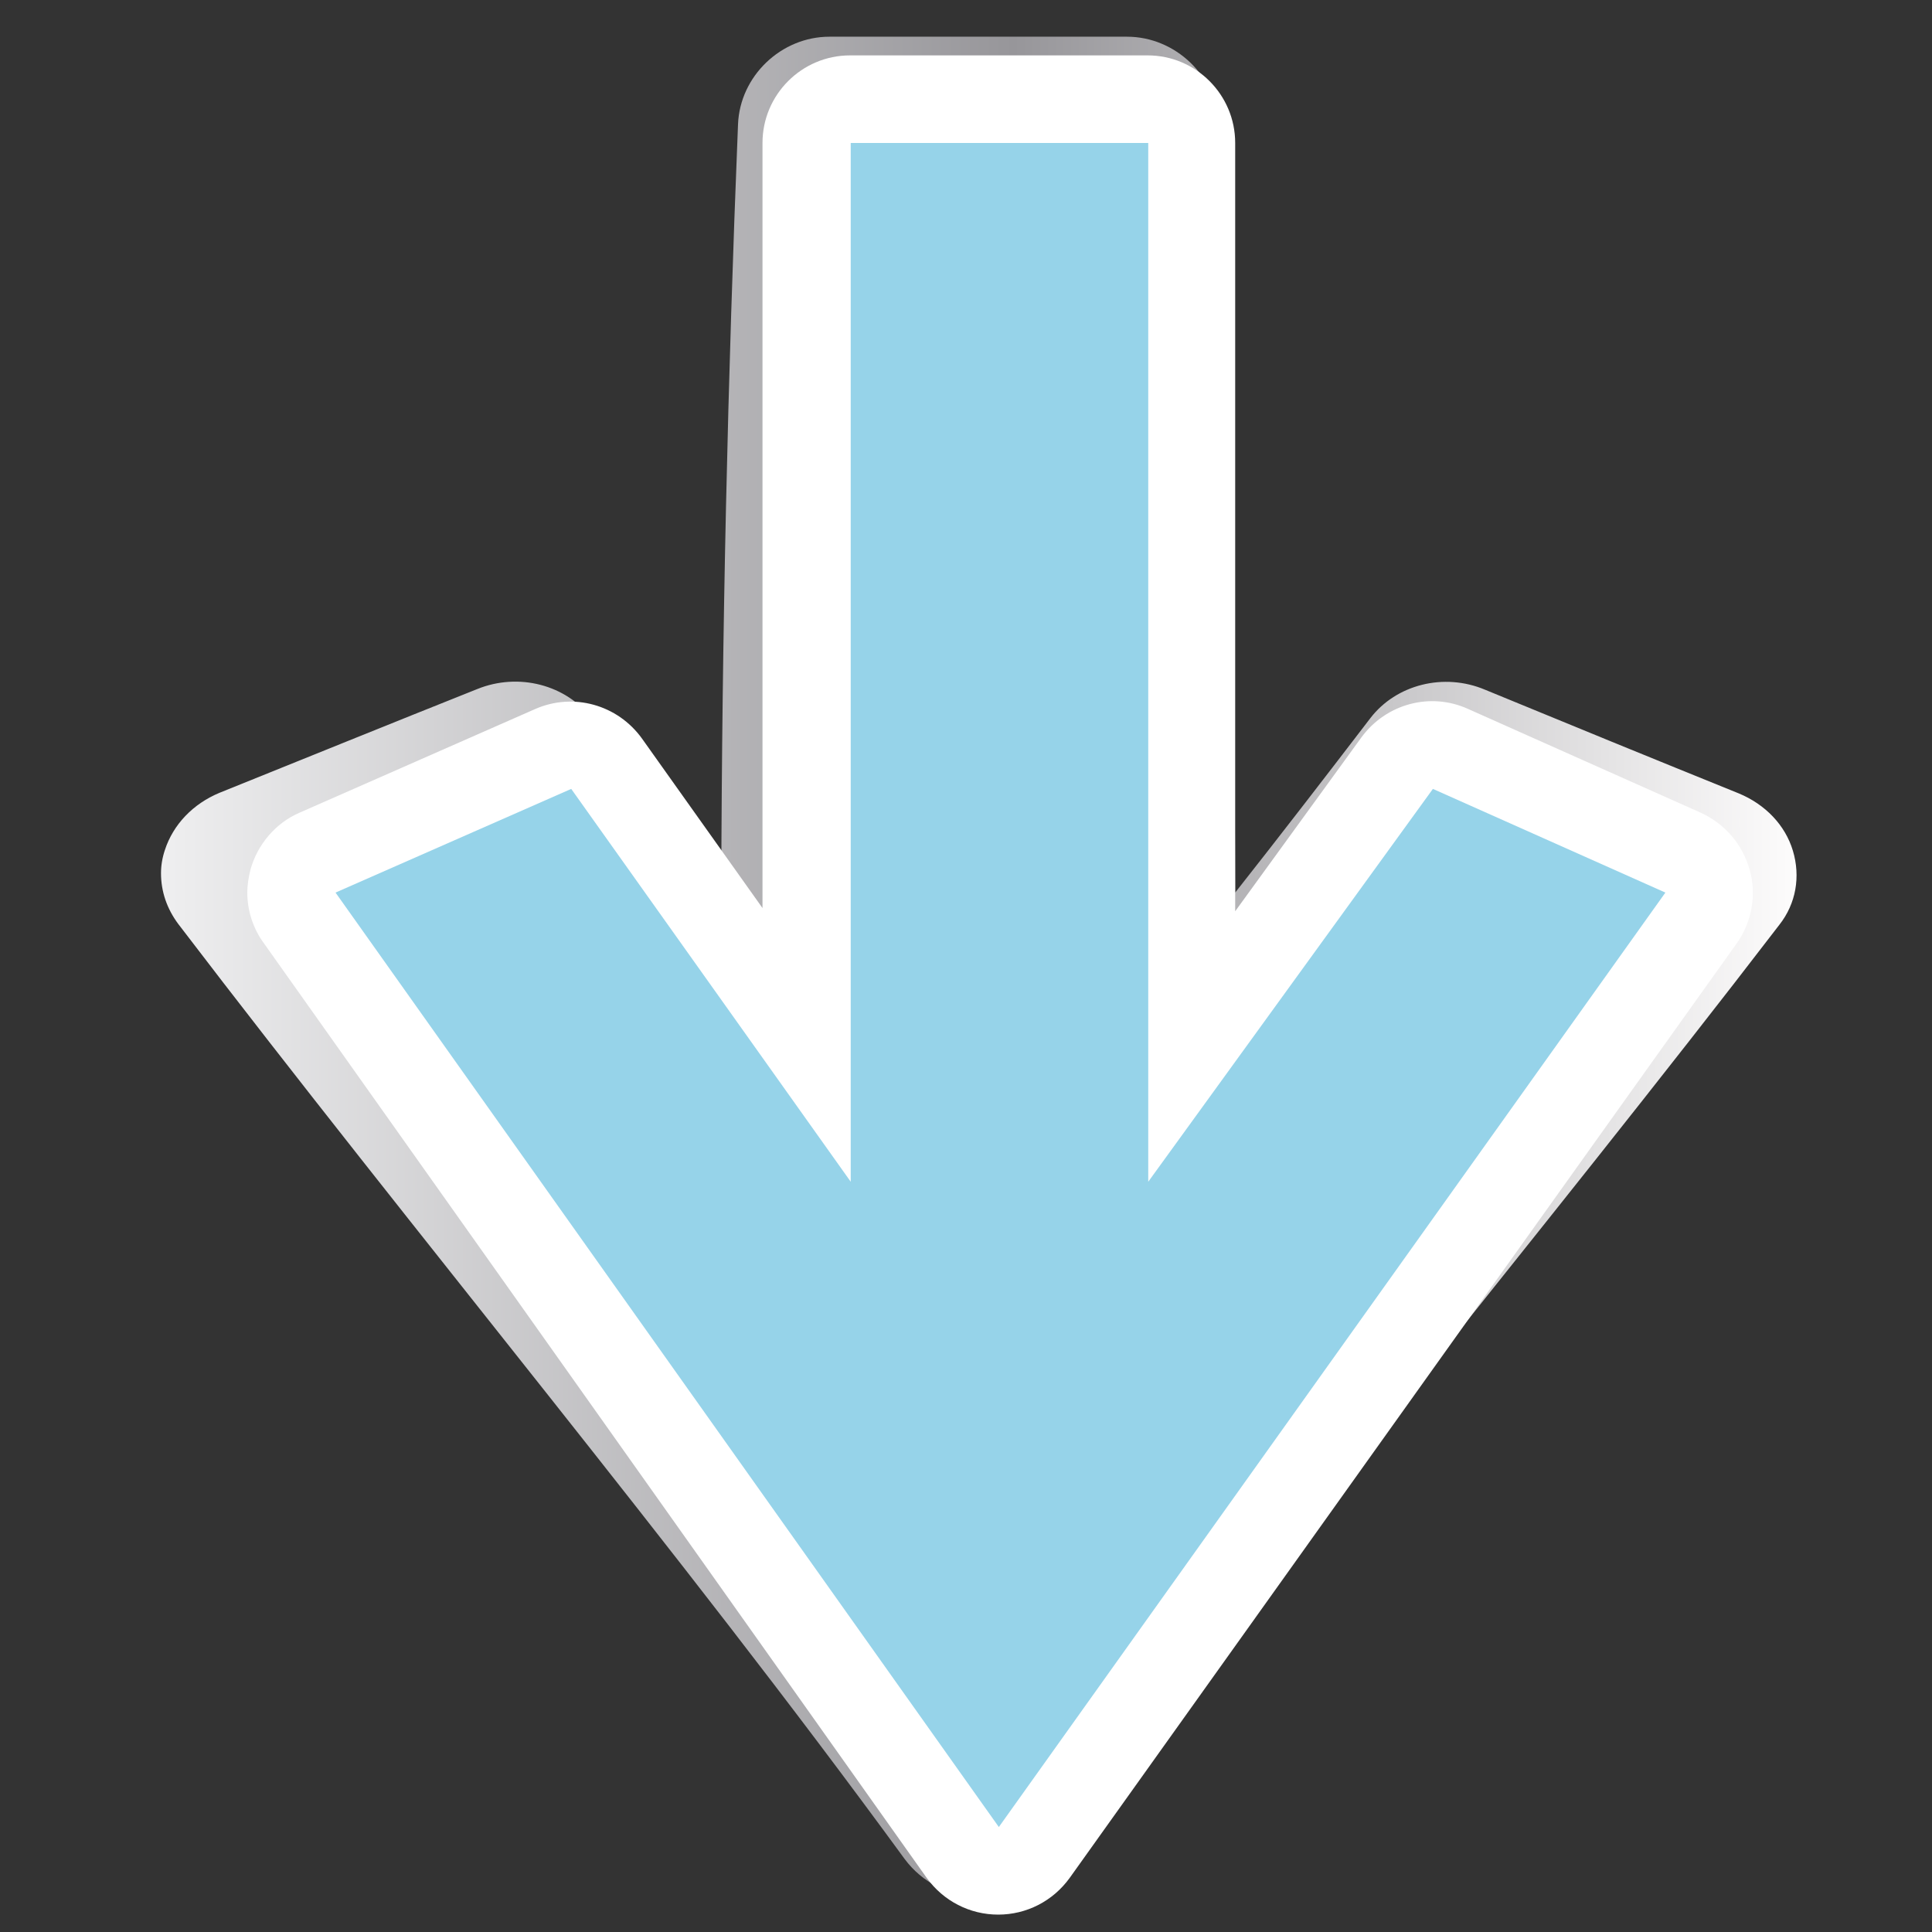
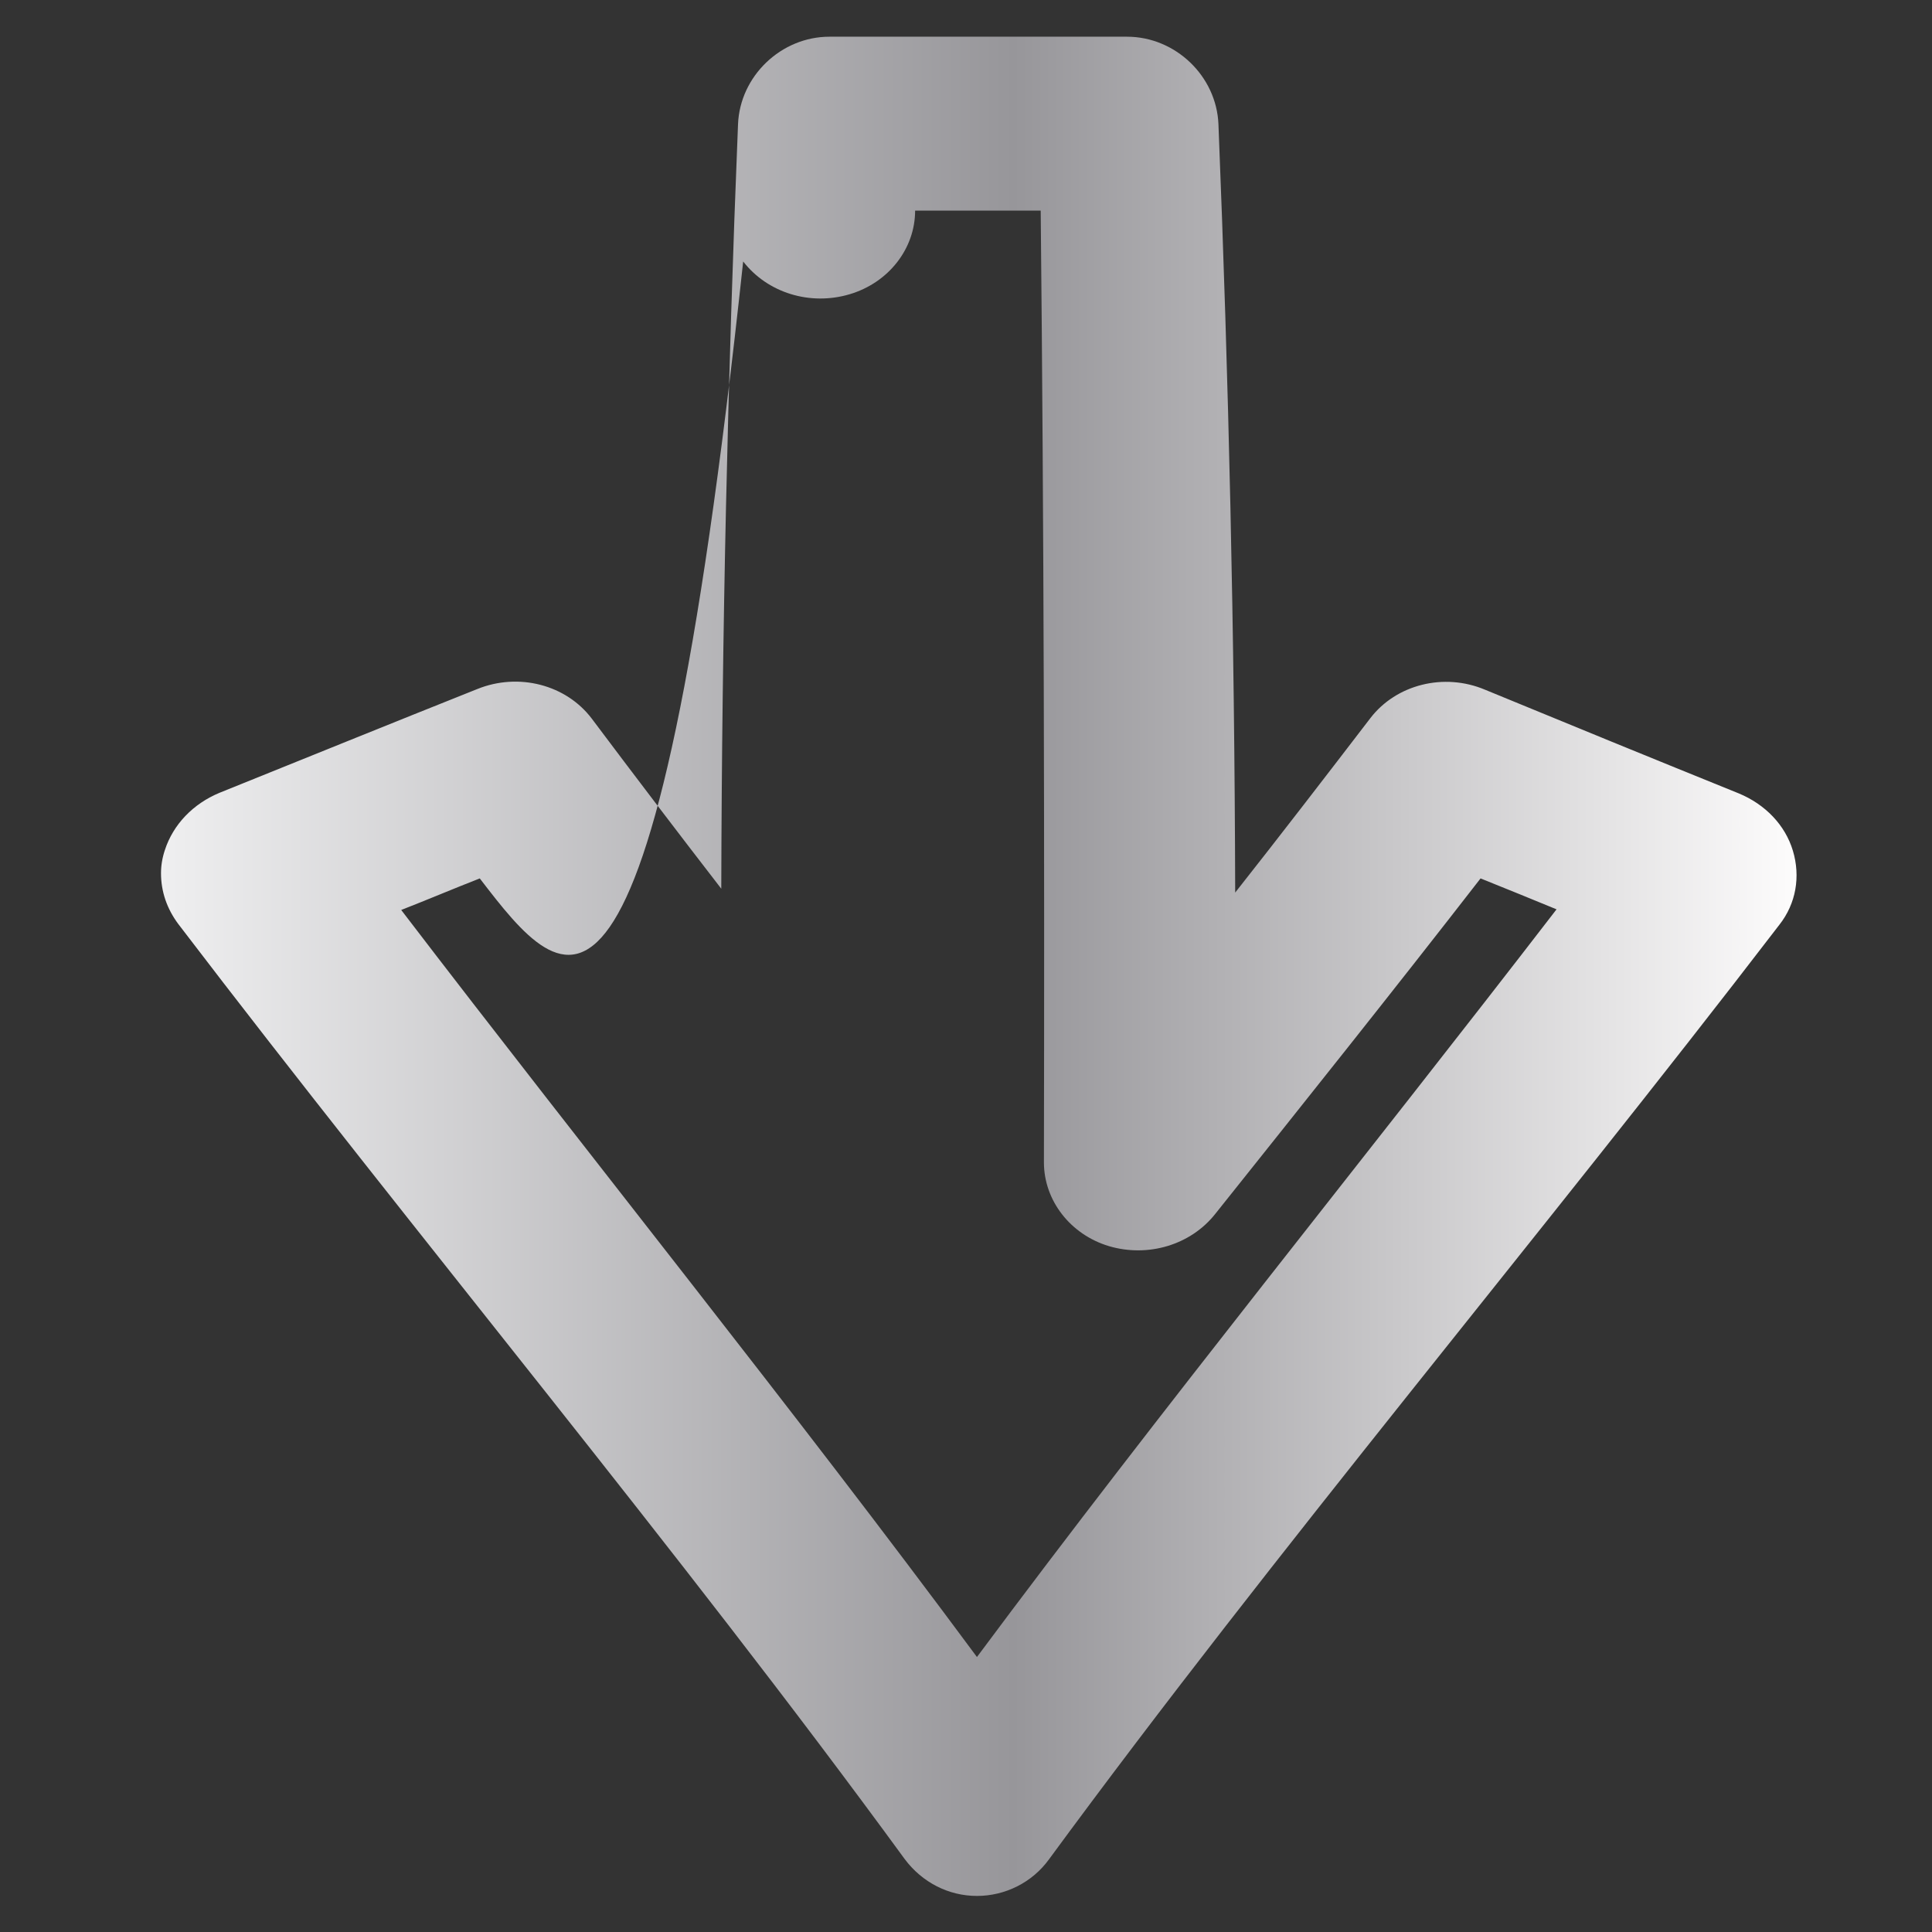
<svg xmlns="http://www.w3.org/2000/svg" id="Слой_1" x="0px" y="0px" viewBox="0 0 300 300" style="enable-background:new 0 0 300 300;" xml:space="preserve">
  <rect x="0" y="0" width="300" height="300" fill="#333333" stroke="none" />
  <style type="text/css"> .st0{fill:url(#SVGID_1_);} .st1{fill:#FFFFFF;} .st2{fill:#96D3E9;} </style>
  <g>
    <linearGradient id="SVGID_1_" gradientUnits="userSpaceOnUse" x1="-10.518" y1="264.099" x2="-10.518" y2="10.099" gradientTransform="matrix(6.123234e-17 1 -1 6.123234e-17 289.099 160.482)">
      <stop offset="0" style="stop-color:#EFEFF0" />
      <stop offset="0.521" style="stop-color:#97969A" />
      <stop offset="1" style="stop-color:#FDFCFC" />
    </linearGradient>
-     <path class="st0" d="M25,135.6c0-1.2,0.2-2.4,0.6-3.6c1.3-4,4.4-7.2,8.5-8.9c13.4-5.4,26.7-10.8,40-16.1c6.4-2.6,13.8-0.7,17.8,4.6 c6.6,8.8,13.3,17.6,20.1,26.4c0.1-39.7,1-79.3,2.6-118.7c0.3-7.5,6.7-13.6,14.2-13.6c15.4,0,30.8,0,46.2,0 c7.5,0,13.9,6.1,14.2,13.6c1.6,39.6,2.5,79.5,2.6,119.3c7.1-9,14.1-18.1,21-27.1c4-5.2,11.4-7.1,17.8-4.4 c13.1,5.4,26.3,10.8,39.4,16.1c4.1,1.7,7.2,4.9,8.4,8.9c1.2,4,0.5,8.2-2.1,11.5c-37.2,48.5-78.1,97-113.4,145.1 c-2.6,3.6-6.8,5.7-11.2,5.7c-4.4,0-8.5-2.1-11.2-5.7C105.3,240.5,64.7,192,27.7,143.5C25.9,141.1,25,138.4,25,135.6L25,135.6z M74.5,136.4c-4.1,1.6-8.1,3.3-12.2,4.9c29.6,38.7,60.9,77.5,89.4,116c28.7-38.6,60.2-77.4,90-116.1c-3.9-1.6-7.8-3.2-11.8-4.8 c-13.5,17.4-27.4,34.8-41.2,52.1c-3.8,4.8-10.4,6.8-16.5,5c-6-1.8-10.1-7.1-10.1-13c0.1-49.3,0-98.7-0.5-147.8c-6.5,0-13,0-19.5,0 c-0.5,49.1-0.6,98.5-0.5,147.8c0,5.9-4.1,11.2-10.2,13c-6.1,1.8-12.7-0.2-16.5-5.1C101.4,171.1,87.8,153.7,74.5,136.4L74.5,136.4z" />
+     <path class="st0" d="M25,135.6c0-1.2,0.2-2.4,0.6-3.6c1.3-4,4.4-7.2,8.5-8.9c13.4-5.4,26.7-10.8,40-16.1c6.4-2.6,13.8-0.7,17.8,4.6 c6.6,8.8,13.3,17.6,20.1,26.4c0.1-39.7,1-79.3,2.6-118.7c0.3-7.5,6.7-13.6,14.2-13.6c15.4,0,30.8,0,46.2,0 c7.5,0,13.9,6.1,14.2,13.6c1.6,39.6,2.5,79.5,2.6,119.3c7.1-9,14.1-18.1,21-27.1c4-5.2,11.4-7.1,17.8-4.4 c13.1,5.4,26.3,10.8,39.4,16.1c4.1,1.7,7.2,4.9,8.4,8.9c1.2,4,0.5,8.2-2.1,11.5c-37.2,48.5-78.1,97-113.4,145.1 c-2.6,3.6-6.8,5.7-11.2,5.7c-4.4,0-8.5-2.1-11.2-5.7C105.3,240.5,64.7,192,27.7,143.5C25.9,141.1,25,138.4,25,135.6L25,135.6z M74.5,136.4c-4.1,1.6-8.1,3.3-12.2,4.9c29.6,38.7,60.9,77.5,89.4,116c28.7-38.6,60.2-77.4,90-116.1c-3.9-1.6-7.8-3.2-11.8-4.8 c-13.5,17.4-27.4,34.8-41.2,52.1c-3.8,4.8-10.4,6.8-16.5,5c-6-1.8-10.1-7.1-10.1-13c0.1-49.3,0-98.7-0.5-147.8c-6.5,0-13,0-19.5,0 c0,5.9-4.1,11.2-10.2,13c-6.1,1.8-12.7-0.2-16.5-5.1C101.4,171.1,87.8,153.7,74.5,136.4L74.5,136.4z" />
  </g>
  <g>
-     <path class="st1" d="M38.4,138.6c0-1.2,0.2-2.4,0.5-3.6c1.1-3.9,3.9-7.2,7.6-8.8l36.6-16.1c5.9-2.6,12.8-0.7,16.6,4.6l18.7,26.3 V22.2c0-7.5,6.1-13.6,13.6-13.6h46.2c7.5,0,13.6,6.1,13.6,13.6v119.3l19.6-27c3.8-5.2,10.7-7.1,16.6-4.4l36.1,16.1 c3.7,1.7,6.5,4.9,7.6,8.9c1.1,3.9,0.3,8.2-2.1,11.5L166.1,291.6c-2.6,3.6-6.7,5.7-11.1,5.7c-4.4,0-8.5-2.1-11.1-5.7L41,146.5 C39.3,144.2,38.4,141.4,38.4,138.6L38.4,138.6z M84,139.4l-11.2,4.9l82.3,115.9l82.8-116l-10.8-4.8l-37.8,52 c-3.5,4.8-9.6,6.8-15.2,4.9c-5.6-1.8-9.4-7-9.4-12.9V35.9h-18.9v147.6c0,5.9-3.8,11.2-9.5,13c-5.6,1.8-11.8-0.2-15.2-5.1L84,139.4 L84,139.4z" />
-   </g>
-   <polygon class="st2" points="155.1,283.7 52.1,138.6 88.7,122.5 132.1,183.5 132.1,22.2 178.3,22.2 178.3,183.5 222.5,122.5 258.6,138.6 " />
+     </g>
</svg>